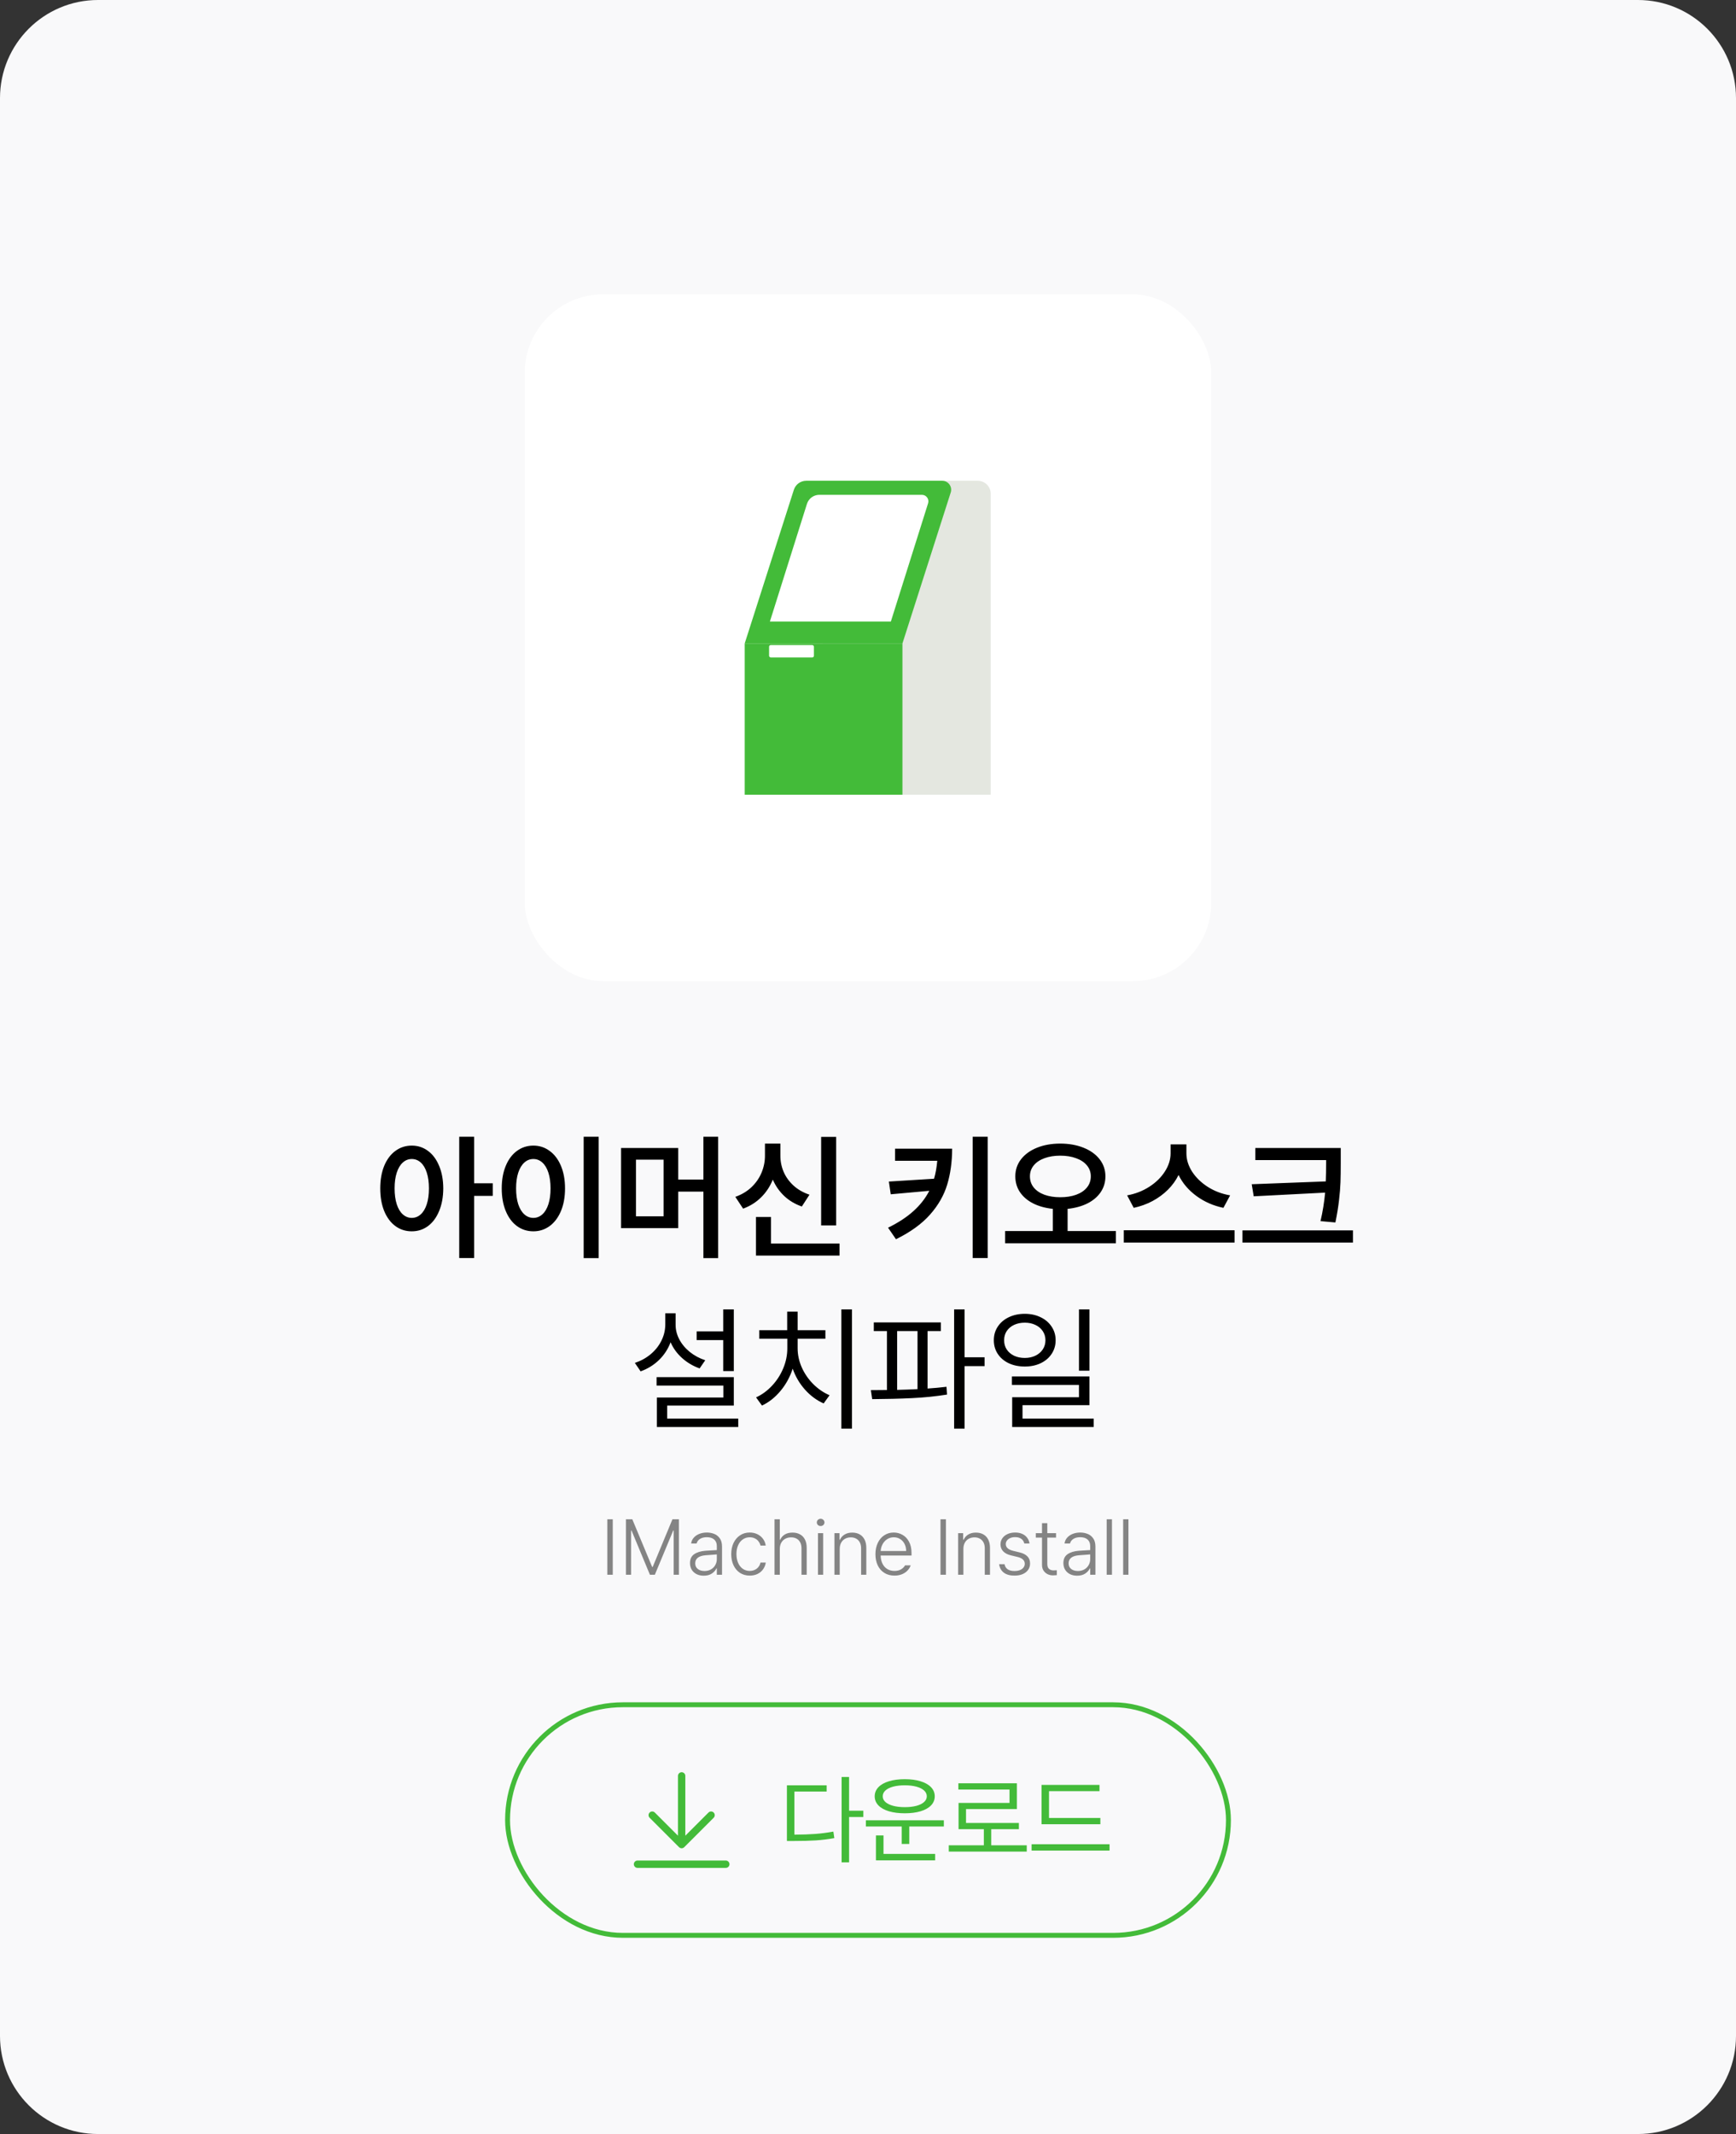
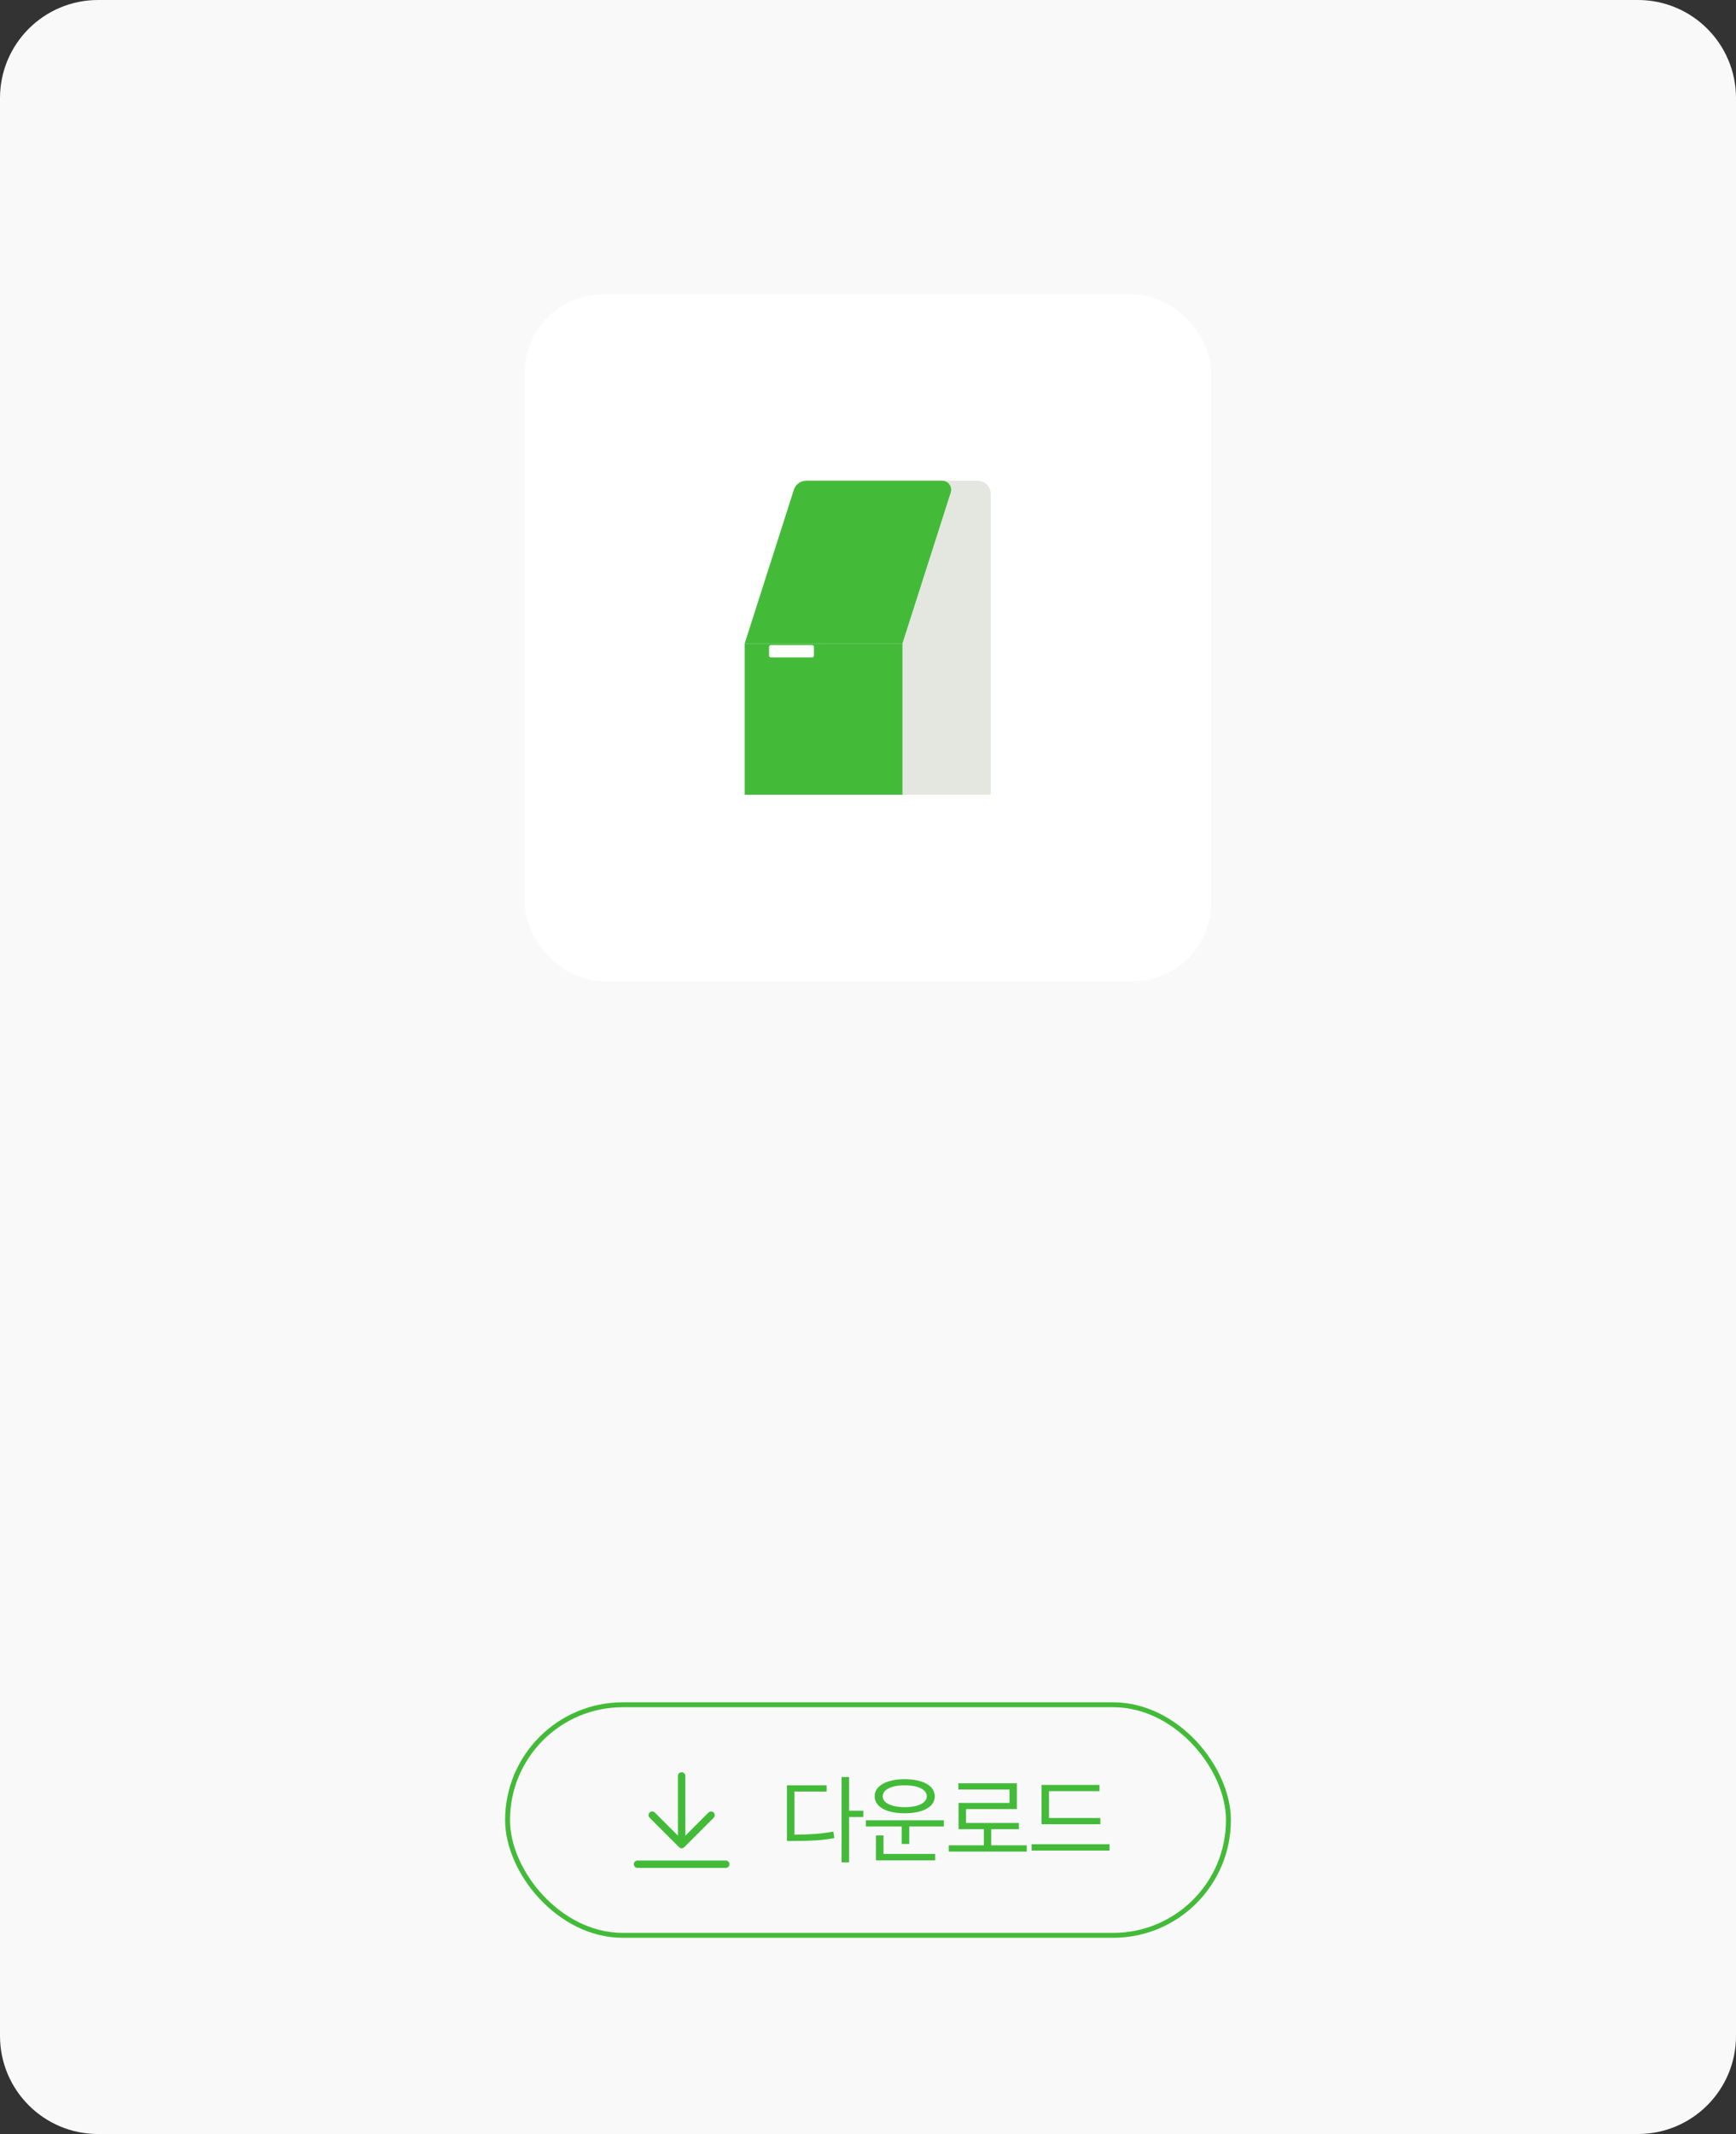
<svg xmlns="http://www.w3.org/2000/svg" width="354" height="435" viewBox="0 0 354 435" fill="none">
  <rect x="0" y="0" width="354" height="435" fill="#333333" stroke="none" />
  <path d="M0 20C0 8.954 8.954 0 20 0H334C345.046 0 354 8.954 354 20V415C354 426.046 345.046 435 334 435H20C8.954 435 0 426.046 0 415V20Z" fill="#F9F9FA" />
  <rect x="107" y="60" width="140" height="140" rx="16" fill="white" />
  <g clip-path="url(#clip0_4_150)">
-     <path d="M167.739 98.001H199.372C200.837 98.001 202.024 99.188 202.024 100.653V162H167.739V98.001Z" fill="#E4E7E0" />
+     <path d="M167.739 98.001H199.372C200.837 98.001 202.024 99.188 202.024 100.653V162H167.739V98.001" fill="#E4E7E0" />
    <path d="M161.878 99.845C162.23 98.746 163.251 98 164.405 98H192.129C193.368 98 194.248 99.206 193.871 100.386L189.329 114.581L184.023 131.161H151.857L161.878 99.845Z" fill="#43BB39" />
-     <path d="M164.549 102.717C164.897 101.613 165.921 100.862 167.079 100.862H187.988C188.885 100.862 189.523 101.732 189.254 102.587L185.729 113.776L181.661 126.69H156.997L164.549 102.717Z" fill="white" />
    <rect x="151.857" y="131.161" width="32.166" height="30.839" fill="#43BB39" />
    <rect x="156.831" y="131.493" width="9.143" height="2.514" rx="0.332" fill="white" />
  </g>
-   <path d="M83.965 233.52C85.204 233.52 86.307 233.88 87.273 234.6C88.24 235.311 88.996 236.327 89.543 237.648C90.099 238.961 90.382 240.492 90.391 242.242C90.382 244.001 90.099 245.542 89.543 246.863C88.996 248.185 88.24 249.206 87.273 249.926C86.307 250.637 85.204 250.992 83.965 250.992C82.716 250.992 81.604 250.637 80.629 249.926C79.654 249.206 78.893 248.185 78.346 246.863C77.808 245.542 77.539 244.001 77.539 242.242C77.539 240.492 77.808 238.961 78.346 237.648C78.893 236.327 79.654 235.311 80.629 234.6C81.604 233.88 82.716 233.52 83.965 233.52ZM80.465 242.242C80.465 243.482 80.611 244.557 80.902 245.469C81.194 246.371 81.604 247.059 82.133 247.533C82.662 248.007 83.272 248.249 83.965 248.258C84.667 248.249 85.277 248.007 85.797 247.533C86.326 247.059 86.736 246.371 87.027 245.469C87.319 244.566 87.465 243.491 87.465 242.242C87.465 241.003 87.319 239.932 87.027 239.029C86.736 238.127 86.326 237.439 85.797 236.965C85.268 236.491 84.658 236.254 83.965 236.254C83.272 236.254 82.662 236.495 82.133 236.979C81.604 237.452 81.194 238.141 80.902 239.043C80.611 239.936 80.465 241.003 80.465 242.242ZM93.644 231.715H96.68V241.203H100.48V243.773H96.68V256.434H93.644V231.715ZM122.082 256.461H119.02V231.715H122.082V256.461ZM102.312 242.242C102.312 240.501 102.586 238.97 103.133 237.648C103.68 236.327 104.441 235.311 105.416 234.6C106.4 233.88 107.517 233.52 108.766 233.52C109.996 233.52 111.099 233.88 112.074 234.6C113.059 235.311 113.829 236.327 114.385 237.648C114.941 238.97 115.219 240.501 115.219 242.242C115.219 244.001 114.941 245.542 114.385 246.863C113.829 248.185 113.059 249.206 112.074 249.926C111.099 250.637 109.996 250.992 108.766 250.992C107.517 250.992 106.4 250.637 105.416 249.926C104.441 249.206 103.68 248.185 103.133 246.863C102.586 245.542 102.312 244.001 102.312 242.242ZM105.238 242.242C105.238 243.491 105.384 244.566 105.676 245.469C105.977 246.371 106.391 247.059 106.92 247.533C107.449 248.007 108.064 248.249 108.766 248.258C109.458 248.249 110.069 248.007 110.598 247.533C111.126 247.059 111.536 246.371 111.828 245.469C112.12 244.566 112.266 243.491 112.266 242.242C112.266 241.003 112.12 239.936 111.828 239.043C111.536 238.141 111.126 237.452 110.598 236.979C110.069 236.495 109.458 236.254 108.766 236.254C108.064 236.254 107.449 236.495 106.92 236.979C106.391 237.452 105.977 238.141 105.676 239.043C105.384 239.936 105.238 241.003 105.238 242.242ZM138.297 240.438H143.438V231.715H146.445V256.461H143.438V242.898H138.297V250.336H126.648V234.012H138.297V240.438ZM135.316 247.93V236.391H129.684V247.93H135.316ZM170.508 249.789H167.445V231.742H170.508V249.789ZM149.945 243.965C151.24 243.509 152.342 242.848 153.254 241.982C154.165 241.107 154.849 240.114 155.305 239.002C155.77 237.881 155.997 236.719 155.988 235.516V233.109H159.133V235.516C159.124 236.682 159.342 237.794 159.789 238.852C160.245 239.909 160.919 240.848 161.812 241.668C162.706 242.479 163.79 243.099 165.066 243.527L163.508 245.934C162.122 245.451 160.928 244.74 159.926 243.801C158.923 242.853 158.144 241.736 157.588 240.451C157.032 241.837 156.239 243.04 155.209 244.061C154.179 245.081 152.953 245.852 151.531 246.371L149.945 243.965ZM154.156 248.066H157.219V253.48H171.191V255.941H154.156V248.066ZM194.16 234.148C194.151 236.837 193.814 239.28 193.148 241.477C192.483 243.673 191.307 245.719 189.621 247.615C187.944 249.502 185.638 251.165 182.703 252.605L181.09 250.254C183.177 249.233 184.904 248.103 186.271 246.863C187.648 245.624 188.723 244.247 189.498 242.734L181.637 243.445L181.254 240.848L190.469 240.273C190.788 239.189 191.007 237.967 191.125 236.609H182.512V234.148H194.16ZM198.344 231.715H201.406V256.434H198.344V231.715ZM216.199 233.109C217.958 233.109 219.535 233.387 220.93 233.943C222.333 234.499 223.432 235.283 224.225 236.295C225.018 237.307 225.414 238.469 225.414 239.781C225.414 240.993 225.09 242.074 224.443 243.021C223.796 243.969 222.889 244.735 221.723 245.318C220.556 245.893 219.216 246.257 217.703 246.412V250.938H227.547V253.426H204.961V250.938H214.695V246.412C213.191 246.257 211.861 245.893 210.703 245.318C209.546 244.735 208.643 243.969 207.996 243.021C207.358 242.074 207.039 240.993 207.039 239.781C207.039 238.469 207.431 237.307 208.215 236.295C209.008 235.283 210.097 234.499 211.482 233.943C212.877 233.387 214.449 233.109 216.199 233.109ZM210.02 239.781C210.02 240.656 210.279 241.417 210.799 242.064C211.318 242.702 212.048 243.195 212.986 243.541C213.925 243.878 214.996 244.047 216.199 244.047C217.421 244.047 218.501 243.878 219.439 243.541C220.387 243.195 221.121 242.702 221.641 242.064C222.169 241.417 222.434 240.656 222.434 239.781C222.434 238.934 222.169 238.191 221.641 237.553C221.112 236.915 220.374 236.427 219.426 236.09C218.487 235.743 217.411 235.57 216.199 235.57C214.996 235.57 213.925 235.743 212.986 236.09C212.057 236.427 211.327 236.915 210.799 237.553C210.279 238.191 210.02 238.934 210.02 239.781ZM241.93 235.105C241.93 236.372 242.312 237.607 243.078 238.811C243.853 240.014 244.919 241.053 246.277 241.928C247.635 242.794 249.158 243.372 250.844 243.664L249.477 246.207C247.417 245.779 245.58 244.972 243.967 243.787C242.354 242.602 241.141 241.176 240.33 239.508C239.792 240.602 239.068 241.604 238.156 242.516C237.245 243.418 236.197 244.188 235.012 244.826C233.827 245.455 232.551 245.915 231.184 246.207L229.844 243.664C231.503 243.363 233.007 242.78 234.355 241.914C235.714 241.039 236.775 240 237.541 238.797C238.316 237.594 238.703 236.363 238.703 235.105V233.273H241.93V235.105ZM229.16 250.773H251.746V253.289H229.16V250.773ZM273.402 236.965C273.402 238.551 273.384 239.891 273.348 240.984C273.311 242.069 273.211 243.299 273.047 244.676C272.892 246.052 272.646 247.556 272.309 249.188L269.273 248.914C269.72 247.018 270.035 245.081 270.217 243.104L255.656 243.855L255.246 241.395L270.354 240.82C270.399 239.717 270.422 238.432 270.422 236.965V236.473H255.984V234.012H273.402V236.965ZM253.359 250.801H275.891V253.289H253.359V250.801Z" fill="black" />
-   <path d="M149.637 279.484H147.477V273.168H142.062V271.391H147.477V266.906H149.637V279.484ZM129.457 277.816C130.669 277.415 131.74 276.827 132.67 276.053C133.609 275.269 134.338 274.357 134.857 273.318C135.386 272.27 135.655 271.163 135.664 269.996V267.699H137.77V269.996C137.76 271.044 138.011 272.051 138.521 273.018C139.032 273.984 139.747 274.84 140.668 275.588C141.589 276.326 142.637 276.887 143.812 277.27L142.664 278.938C141.315 278.454 140.126 277.753 139.096 276.832C138.066 275.911 137.282 274.836 136.744 273.605C136.225 274.991 135.436 276.199 134.379 277.229C133.322 278.249 132.073 279.02 130.633 279.539L129.457 277.816ZM133.887 280.715H149.637V286.512H136.047V289.164H150.539V290.887H133.941V284.871H147.504V282.438H133.887V280.715ZM173.727 291.215H171.566V266.906H173.727V291.215ZM154.176 284.844C155.37 284.297 156.45 283.508 157.416 282.479C158.391 281.439 159.157 280.255 159.713 278.924C160.269 277.593 160.547 276.23 160.547 274.836V272.895H154.832V271.145H160.52V267.371H162.652V271.145H168.312V272.895H162.652V274.836C162.652 276.167 162.935 277.47 163.5 278.746C164.074 280.022 164.858 281.157 165.852 282.15C166.845 283.135 167.948 283.887 169.16 284.406L167.957 286.074C166.544 285.454 165.277 284.52 164.156 283.271C163.044 282.023 162.206 280.596 161.641 278.992C161.094 280.688 160.264 282.201 159.152 283.531C158.049 284.853 156.792 285.846 155.379 286.512L154.176 284.844ZM191.855 271.336H189.148V283.039C190.415 282.957 191.701 282.839 193.004 282.684L193.113 284.27C190.835 284.634 188.456 284.876 185.977 284.994C183.507 285.113 180.799 285.181 177.855 285.199L177.582 283.367C178.22 283.367 179.314 283.358 180.863 283.34V271.336H178.184V269.559H191.855V271.336ZM182.941 283.312C184.172 283.285 185.557 283.235 187.098 283.162V271.336H182.941V283.312ZM194.562 266.906H196.695V276.668H200.77V278.473H196.695V291.215H194.562V266.906ZM208.973 267.809C210.176 267.809 211.251 268.041 212.199 268.506C213.156 268.962 213.904 269.6 214.441 270.42C214.988 271.231 215.262 272.156 215.262 273.195C215.262 274.234 214.988 275.164 214.441 275.984C213.904 276.796 213.156 277.429 212.199 277.885C211.251 278.331 210.176 278.555 208.973 278.555C207.76 278.555 206.671 278.331 205.705 277.885C204.748 277.429 204.001 276.796 203.463 275.984C202.925 275.164 202.656 274.234 202.656 273.195C202.656 272.156 202.925 271.231 203.463 270.42C204.001 269.6 204.748 268.962 205.705 268.506C206.671 268.041 207.76 267.809 208.973 267.809ZM204.762 273.195C204.753 273.897 204.926 274.521 205.281 275.068C205.646 275.615 206.147 276.044 206.785 276.354C207.432 276.654 208.161 276.805 208.973 276.805C209.766 276.805 210.481 276.654 211.119 276.354C211.766 276.044 212.272 275.615 212.637 275.068C213.001 274.521 213.184 273.897 213.184 273.195C213.184 272.503 213.001 271.883 212.637 271.336C212.272 270.789 211.766 270.365 211.119 270.064C210.481 269.764 209.766 269.613 208.973 269.613C208.161 269.613 207.432 269.764 206.785 270.064C206.147 270.365 205.646 270.789 205.281 271.336C204.926 271.883 204.753 272.503 204.762 273.195ZM206.348 280.578H222.152V286.43H208.508V289.164H223.027V290.887H206.402V284.816H220.02V282.301H206.348V280.578ZM220.02 266.906H222.152V279.402H220.02V266.906Z" fill="black" />
-   <path d="M124.953 321H123.844V309.688H124.953V321ZM128.938 309.688L132.984 319.406H133.094L137.125 309.688H138.438V321H137.375V311.984H137.281L133.531 321H132.531L128.781 311.984H128.688V321H127.641V309.688H128.938ZM140.703 318.625C140.698 317.818 140.977 317.216 141.539 316.82C142.107 316.424 142.87 316.188 143.828 316.109L144.812 316.047C145.01 316.036 145.232 316.023 145.477 316.008C145.727 315.992 145.958 315.979 146.172 315.969V315.172C146.177 314.599 146.003 314.151 145.648 313.828C145.294 313.505 144.789 313.344 144.133 313.344C143.576 313.344 143.115 313.458 142.75 313.688C142.385 313.917 142.151 314.229 142.047 314.625H140.938C140.995 314.182 141.167 313.794 141.453 313.461C141.745 313.122 142.125 312.859 142.594 312.672C143.062 312.484 143.589 312.391 144.172 312.391C144.667 312.396 145.143 312.484 145.602 312.656C146.06 312.823 146.445 313.12 146.758 313.547C147.076 313.969 147.234 314.542 147.234 315.266V321H146.172V319.688H146.109C145.911 320.104 145.591 320.461 145.148 320.758C144.706 321.049 144.156 321.193 143.5 321.188C142.979 321.193 142.505 321.094 142.078 320.891C141.651 320.682 141.315 320.385 141.07 320C140.826 319.609 140.703 319.151 140.703 318.625ZM141.766 318.672C141.766 319.161 141.94 319.544 142.289 319.82C142.643 320.096 143.099 320.234 143.656 320.234C144.161 320.234 144.604 320.125 144.984 319.906C145.37 319.682 145.664 319.383 145.867 319.008C146.076 318.633 146.177 318.219 146.172 317.766V316.852C145.865 316.878 145.5 316.906 145.078 316.938C144.656 316.969 144.292 316.995 143.984 317.016C143.24 317.068 142.682 317.234 142.312 317.516C141.948 317.792 141.766 318.177 141.766 318.672ZM152.891 321.172C152.135 321.172 151.471 320.987 150.898 320.617C150.326 320.242 149.883 319.721 149.57 319.055C149.263 318.388 149.109 317.635 149.109 316.797C149.109 315.948 149.266 315.19 149.578 314.523C149.896 313.857 150.339 313.336 150.906 312.961C151.479 312.581 152.135 312.391 152.875 312.391C153.443 312.391 153.961 312.503 154.43 312.727C154.898 312.951 155.281 313.263 155.578 313.664C155.88 314.065 156.068 314.526 156.141 315.047H155.078C155.005 314.734 154.87 314.451 154.672 314.195C154.479 313.935 154.229 313.732 153.922 313.586C153.615 313.435 153.271 313.359 152.891 313.359C152.359 313.359 151.888 313.503 151.477 313.789C151.065 314.07 150.745 314.471 150.516 314.992C150.286 315.508 150.172 316.099 150.172 316.766C150.172 317.438 150.284 318.036 150.508 318.562C150.732 319.083 151.049 319.49 151.461 319.781C151.872 320.073 152.349 320.219 152.891 320.219C153.443 320.214 153.917 320.06 154.312 319.758C154.708 319.451 154.964 319.036 155.078 318.516H156.156C156.078 319.026 155.893 319.484 155.602 319.891C155.315 320.292 154.938 320.607 154.469 320.836C154 321.06 153.474 321.172 152.891 321.172ZM159.016 321H157.938V309.688H159.016V313.859H159.094C159.302 313.401 159.617 313.044 160.039 312.789C160.461 312.534 160.984 312.406 161.609 312.406C162.193 312.406 162.701 312.526 163.133 312.766C163.57 313 163.906 313.352 164.141 313.82C164.38 314.284 164.5 314.849 164.5 315.516V321H163.438V315.594C163.438 315.135 163.352 314.74 163.18 314.406C163.008 314.073 162.763 313.818 162.445 313.641C162.128 313.464 161.755 313.375 161.328 313.375C160.88 313.375 160.479 313.471 160.125 313.664C159.776 313.852 159.503 314.125 159.305 314.484C159.112 314.839 159.016 315.255 159.016 315.734V321ZM166.797 312.516H167.859V321H166.797V312.516ZM167.344 311.062C167.13 311.068 166.945 311 166.789 310.859C166.638 310.714 166.562 310.536 166.562 310.328C166.562 310.12 166.638 309.945 166.789 309.805C166.945 309.659 167.13 309.583 167.344 309.578C167.557 309.583 167.74 309.659 167.891 309.805C168.042 309.945 168.12 310.12 168.125 310.328C168.12 310.536 168.042 310.714 167.891 310.859C167.74 311 167.557 311.068 167.344 311.062ZM171.234 321H170.156V312.516H171.188V313.859H171.281C171.49 313.406 171.805 313.052 172.227 312.797C172.654 312.536 173.172 312.406 173.781 312.406C174.359 312.406 174.865 312.526 175.297 312.766C175.729 313.005 176.062 313.359 176.297 313.828C176.536 314.292 176.656 314.854 176.656 315.516V321H175.594V315.594C175.594 315.141 175.508 314.747 175.336 314.414C175.164 314.081 174.919 313.826 174.602 313.648C174.289 313.466 173.922 313.375 173.5 313.375C173.062 313.375 172.669 313.471 172.32 313.664C171.977 313.852 171.708 314.125 171.516 314.484C171.328 314.839 171.234 315.255 171.234 315.734V321ZM182.406 321.172C181.62 321.172 180.932 320.99 180.344 320.625C179.755 320.26 179.302 319.747 178.984 319.086C178.672 318.424 178.516 317.667 178.516 316.812C178.516 315.964 178.672 315.203 178.984 314.531C179.297 313.859 179.737 313.336 180.305 312.961C180.872 312.581 181.521 312.391 182.25 312.391C182.891 312.396 183.484 312.552 184.031 312.859C184.583 313.167 185.029 313.635 185.367 314.266C185.706 314.891 185.875 315.661 185.875 316.578V317.078H179.578C179.594 317.714 179.719 318.268 179.953 318.742C180.188 319.216 180.516 319.581 180.938 319.836C181.359 320.091 181.849 320.219 182.406 320.219C182.938 320.219 183.385 320.109 183.75 319.891C184.115 319.667 184.385 319.396 184.562 319.078H185.703C185.573 319.474 185.354 319.831 185.047 320.148C184.745 320.466 184.367 320.716 183.914 320.898C183.461 321.081 182.958 321.172 182.406 321.172ZM184.781 316.156C184.781 315.63 184.674 315.154 184.461 314.727C184.247 314.299 183.948 313.966 183.562 313.727C183.182 313.482 182.75 313.359 182.266 313.359C181.771 313.359 181.326 313.484 180.93 313.734C180.534 313.984 180.219 314.323 179.984 314.75C179.75 315.177 179.617 315.646 179.586 316.156H184.781ZM192.891 321H191.781V309.688H192.891V321ZM196.453 321H195.375V312.516H196.406V313.859H196.5C196.708 313.406 197.023 313.052 197.445 312.797C197.872 312.536 198.391 312.406 199 312.406C199.578 312.406 200.083 312.526 200.516 312.766C200.948 313.005 201.281 313.359 201.516 313.828C201.755 314.292 201.875 314.854 201.875 315.516V321H200.812V315.594C200.812 315.141 200.727 314.747 200.555 314.414C200.383 314.081 200.138 313.826 199.82 313.648C199.508 313.466 199.141 313.375 198.719 313.375C198.281 313.375 197.888 313.471 197.539 313.664C197.195 313.852 196.927 314.125 196.734 314.484C196.547 314.839 196.453 315.255 196.453 315.734V321ZM208.875 314.625C208.781 314.214 208.573 313.896 208.25 313.672C207.932 313.443 207.513 313.328 206.992 313.328C206.628 313.328 206.299 313.391 206.008 313.516C205.721 313.641 205.497 313.812 205.336 314.031C205.174 314.245 205.094 314.484 205.094 314.75C205.094 315.417 205.599 315.875 206.609 316.125L207.906 316.438C209.344 316.792 210.057 317.542 210.047 318.688C210.052 319.172 209.927 319.602 209.672 319.977C209.417 320.352 209.049 320.646 208.57 320.859C208.091 321.068 207.526 321.172 206.875 321.172C205.969 321.177 205.245 320.979 204.703 320.578C204.167 320.172 203.844 319.594 203.734 318.844H204.844C204.927 319.302 205.138 319.648 205.477 319.883C205.82 320.117 206.281 320.234 206.859 320.234C207.281 320.234 207.651 320.174 207.969 320.055C208.286 319.93 208.531 319.755 208.703 319.531C208.88 319.307 208.969 319.047 208.969 318.75C208.958 318.062 208.469 317.604 207.5 317.375L206.203 317.062C205.49 316.896 204.948 316.62 204.578 316.234C204.208 315.849 204.021 315.375 204.016 314.812C204.016 314.349 204.141 313.935 204.391 313.57C204.646 313.201 205 312.911 205.453 312.703C205.911 312.495 206.432 312.391 207.016 312.391C207.562 312.391 208.044 312.484 208.461 312.672C208.878 312.859 209.211 313.122 209.461 313.461C209.711 313.794 209.87 314.182 209.938 314.625H208.875ZM215.344 313.422H213.562V318.734C213.557 319.229 213.669 319.581 213.898 319.789C214.133 319.997 214.432 320.104 214.797 320.109L215.5 320.078V321.078C215.156 321.109 214.891 321.125 214.703 321.125C214.323 321.125 213.964 321.044 213.625 320.883C213.286 320.716 213.01 320.474 212.797 320.156C212.589 319.833 212.484 319.448 212.484 319V313.422H211.219V312.516H212.484V310.484H213.562V312.516H215.344V313.422ZM216.844 318.625C216.839 317.818 217.117 317.216 217.68 316.82C218.247 316.424 219.01 316.188 219.969 316.109L220.953 316.047C221.151 316.036 221.372 316.023 221.617 316.008C221.867 315.992 222.099 315.979 222.312 315.969V315.172C222.318 314.599 222.143 314.151 221.789 313.828C221.435 313.505 220.93 313.344 220.273 313.344C219.716 313.344 219.255 313.458 218.891 313.688C218.526 313.917 218.292 314.229 218.188 314.625H217.078C217.135 314.182 217.307 313.794 217.594 313.461C217.885 313.122 218.266 312.859 218.734 312.672C219.203 312.484 219.729 312.391 220.312 312.391C220.807 312.396 221.284 312.484 221.742 312.656C222.201 312.823 222.586 313.12 222.898 313.547C223.216 313.969 223.375 314.542 223.375 315.266V321H222.312V319.688H222.25C222.052 320.104 221.732 320.461 221.289 320.758C220.846 321.049 220.297 321.193 219.641 321.188C219.12 321.193 218.646 321.094 218.219 320.891C217.792 320.682 217.456 320.385 217.211 320C216.966 319.609 216.844 319.151 216.844 318.625ZM217.906 318.672C217.906 319.161 218.081 319.544 218.43 319.82C218.784 320.096 219.24 320.234 219.797 320.234C220.302 320.234 220.745 320.125 221.125 319.906C221.51 319.682 221.805 319.383 222.008 319.008C222.216 318.633 222.318 318.219 222.312 317.766V316.852C222.005 316.878 221.641 316.906 221.219 316.938C220.797 316.969 220.432 316.995 220.125 317.016C219.38 317.068 218.823 317.234 218.453 317.516C218.089 317.792 217.906 318.177 217.906 318.672ZM226.75 321H225.672V309.688H226.75V321ZM230.109 321H229.031V309.688H230.109V321Z" fill="#848484" />
  <rect x="103.5" y="347.5" width="147" height="47" rx="23.5" stroke="#43BB39" />
  <path d="M148 380H130M145 370L139 376M139 376L133 370M139 376V362" stroke="#43BB39" stroke-width="1.5" stroke-linecap="round" stroke-linejoin="round" />
  <path d="M173.141 369.094H176.051V370.383H173.141V379.621H171.617V362.219H173.141V369.094ZM160.465 363.918H168.57V365.188H161.988V373.977C163.629 373.97 165.051 373.921 166.256 373.83C167.46 373.739 168.688 373.579 169.938 373.352L170.133 374.68C168.844 374.914 167.581 375.07 166.344 375.148C165.113 375.227 163.609 375.266 161.832 375.266H160.465V363.918ZM192.467 372.316H185.416V375.871H183.873V372.316H176.569V371.047H192.467V372.316ZM178.366 366.164C178.366 365.454 178.616 364.836 179.118 364.309C179.619 363.781 180.332 363.378 181.256 363.098C182.187 362.811 183.268 362.668 184.498 362.668C185.729 362.668 186.803 362.811 187.721 363.098C188.646 363.378 189.358 363.781 189.86 364.309C190.361 364.836 190.612 365.454 190.612 366.164C190.612 366.867 190.361 367.482 189.86 368.01C189.358 368.531 188.646 368.931 187.721 369.211C186.803 369.484 185.729 369.621 184.498 369.621C183.268 369.621 182.19 369.484 181.266 369.211C180.342 368.931 179.625 368.531 179.118 368.01C178.616 367.482 178.366 366.867 178.366 366.164ZM178.62 374.133H180.163V377.902H190.69V379.211H178.62V374.133ZM180.006 366.164C180 366.607 180.182 366.994 180.553 367.326C180.924 367.658 181.448 367.915 182.125 368.098C182.809 368.28 183.6 368.371 184.498 368.371C185.39 368.371 186.175 368.283 186.852 368.107C187.529 367.925 188.053 367.668 188.424 367.336C188.802 366.997 188.991 366.607 188.991 366.164C188.991 365.708 188.805 365.311 188.434 364.973C188.063 364.634 187.539 364.374 186.862 364.191C186.185 364.009 185.397 363.918 184.498 363.918C183.6 363.918 182.809 364.009 182.125 364.191C181.448 364.374 180.924 364.634 180.553 364.973C180.182 365.311 180 365.708 180.006 366.164ZM209.372 377.434H193.473V376.145H200.622V372.863H195.466V367.512H205.856V364.777H195.427V363.508H207.36V368.762H196.989V371.594H207.77V372.863H202.126V376.145H209.372V377.434ZM224.382 371.848H212.39V363.84H224.206V365.109H213.913V370.578H224.382V371.848ZM210.359 375.93H226.257V377.219H210.359V375.93Z" fill="#43BB39" />
  <defs>
    <clipPath id="clip0_4_150">
      <rect width="64" height="64" fill="white" transform="translate(145 98)" />
    </clipPath>
  </defs>
</svg>